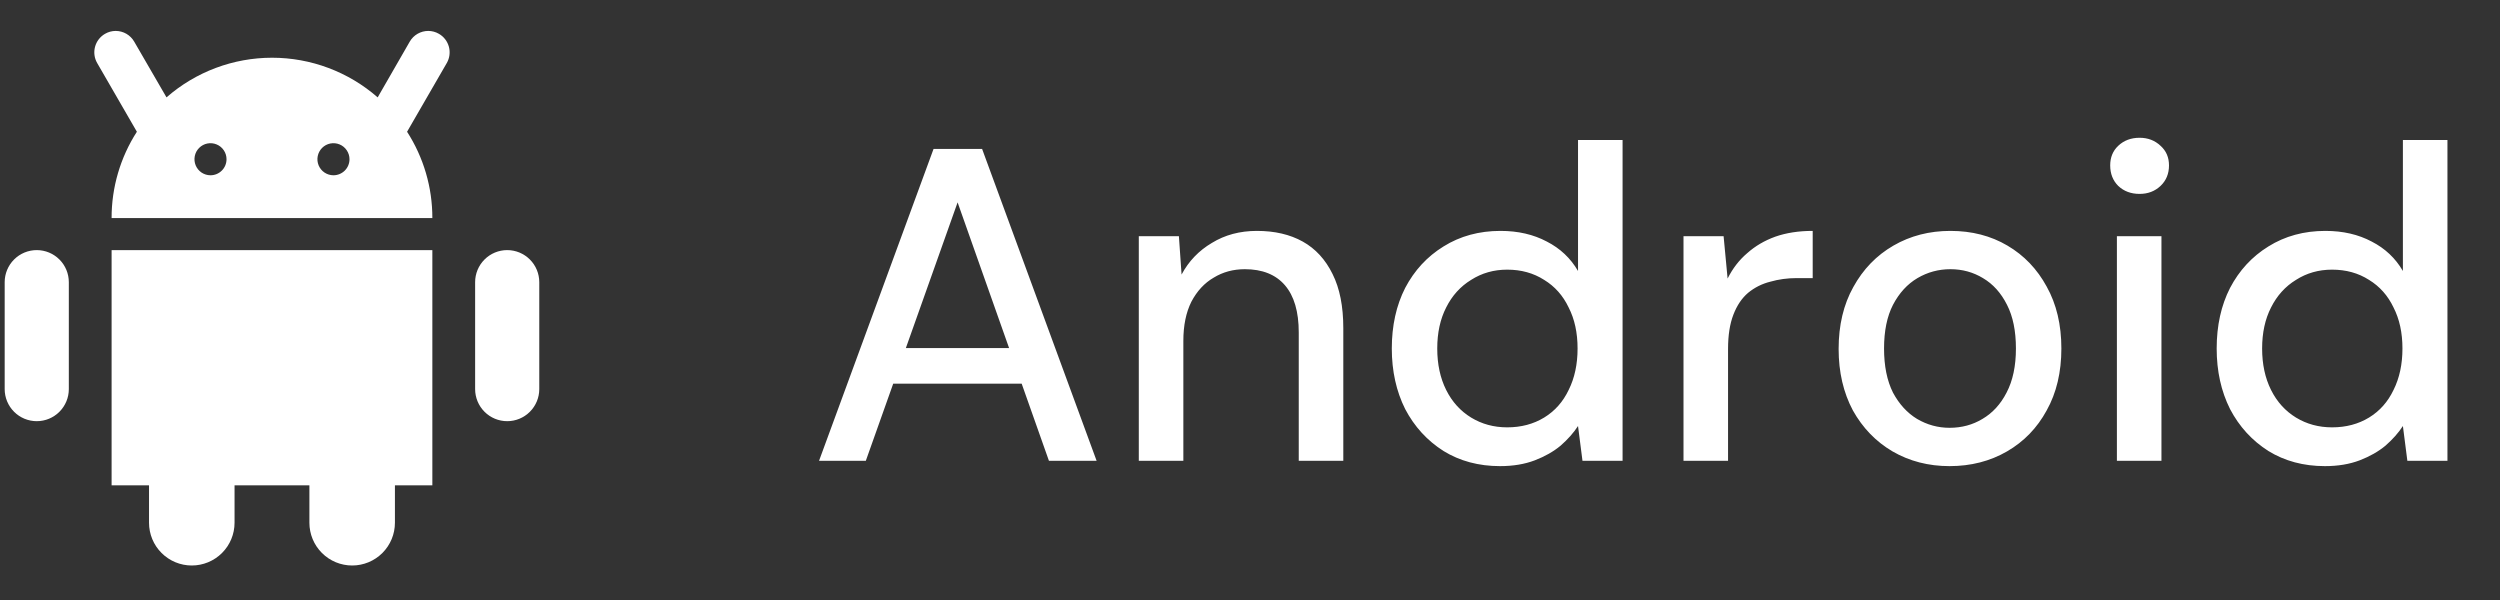
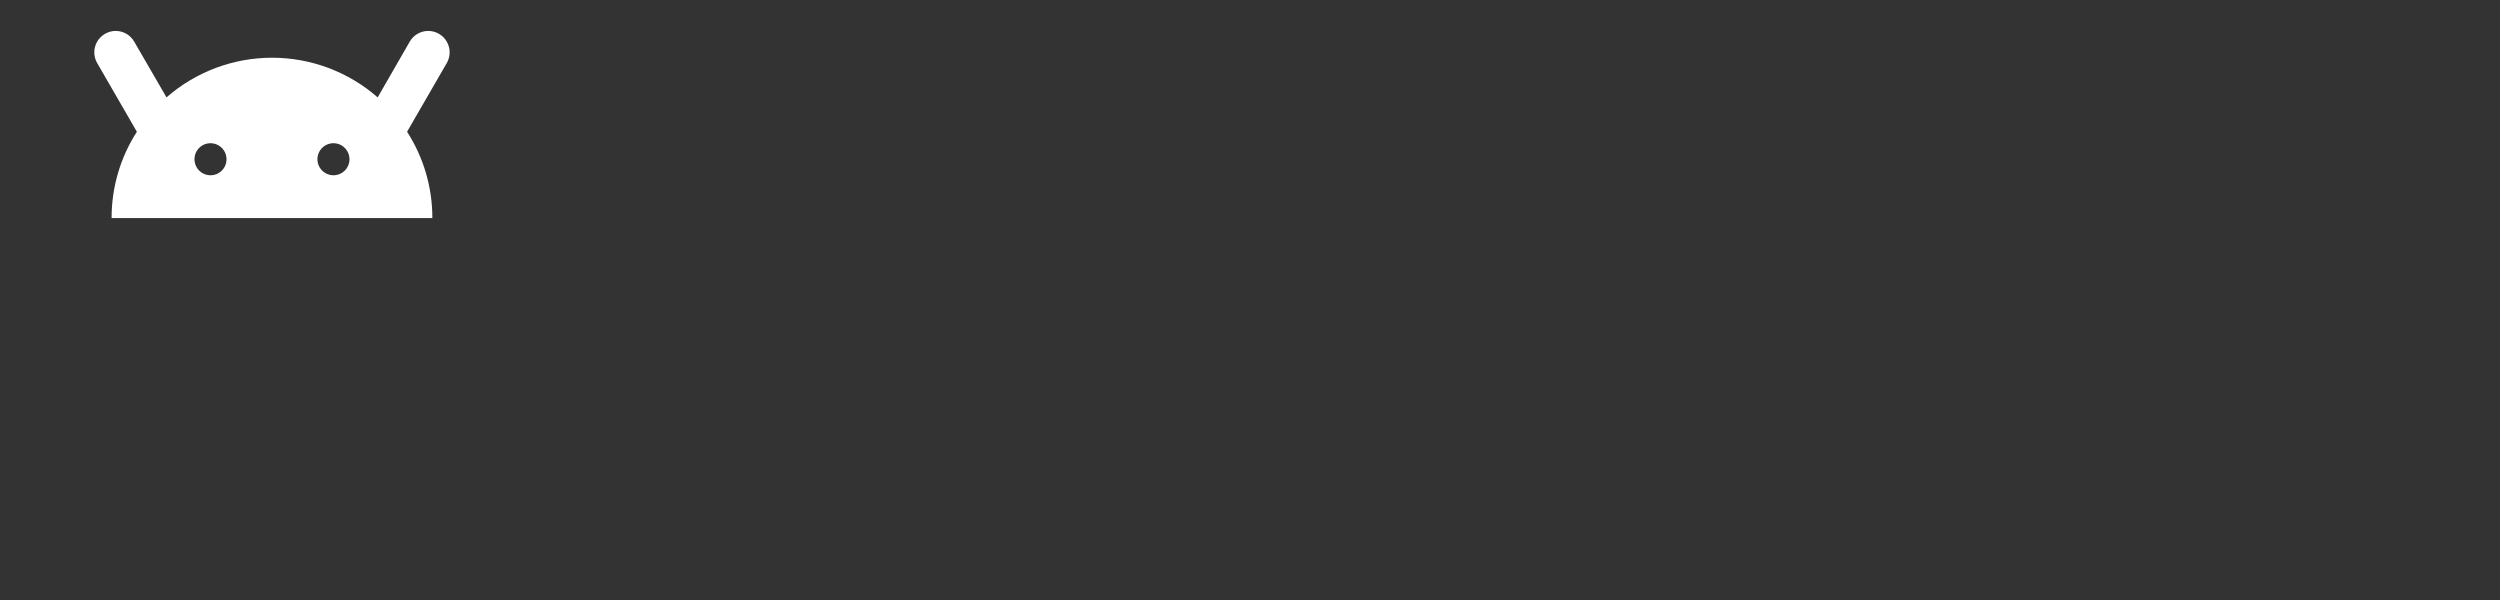
<svg xmlns="http://www.w3.org/2000/svg" width="100" height="24" viewBox="0 0 100 24" fill="none">
  <rect x="0" y="0" width="100" height="24" fill="#333333" stroke="none" />
  <g clip-path="url(#clip0_119_2050)">
-     <path d="M4.464 19.413H5.961V20.91C5.961 21.363 6.141 21.799 6.462 22.119C6.783 22.44 7.218 22.62 7.671 22.62C8.125 22.62 8.56 22.44 8.881 22.119C9.202 21.799 9.382 21.363 9.382 20.91V19.413H12.376V20.91C12.376 21.363 12.556 21.799 12.877 22.119C13.198 22.44 13.633 22.62 14.087 22.62C14.54 22.62 14.976 22.44 15.296 22.119C15.617 21.799 15.797 21.363 15.797 20.91V19.413H17.294V10.004H4.464V19.413Z" fill="white" />
    <path d="M17.557 1.353C17.427 1.277 17.28 1.237 17.13 1.237C16.98 1.237 16.832 1.277 16.702 1.352C16.572 1.427 16.465 1.535 16.39 1.665L15.107 3.895C13.937 2.873 12.437 2.309 10.883 2.309C9.33 2.309 7.829 2.873 6.66 3.895L5.368 1.665C5.293 1.535 5.185 1.427 5.056 1.352C4.926 1.277 4.778 1.237 4.628 1.237C4.478 1.237 4.33 1.277 4.201 1.353C4.004 1.466 3.861 1.653 3.802 1.871C3.743 2.09 3.773 2.324 3.886 2.52L5.475 5.27C4.813 6.299 4.461 7.498 4.464 8.722H17.294C17.297 7.498 16.945 6.299 16.283 5.27L17.872 2.52C17.985 2.324 18.015 2.09 17.956 1.871C17.897 1.653 17.754 1.466 17.557 1.353ZM8.42 7.011C8.293 7.011 8.169 6.973 8.063 6.903C7.958 6.832 7.876 6.732 7.827 6.615C7.779 6.498 7.766 6.369 7.791 6.244C7.815 6.12 7.876 6.006 7.966 5.916C8.056 5.826 8.17 5.765 8.295 5.74C8.419 5.716 8.548 5.728 8.665 5.777C8.782 5.825 8.883 5.908 8.953 6.013C9.024 6.119 9.061 6.243 9.061 6.369C9.061 6.54 8.994 6.703 8.873 6.823C8.753 6.943 8.59 7.011 8.42 7.011ZM13.338 7.011C13.211 7.011 13.087 6.973 12.982 6.903C12.876 6.832 12.794 6.732 12.745 6.615C12.697 6.498 12.684 6.369 12.709 6.244C12.734 6.12 12.795 6.006 12.884 5.916C12.974 5.826 13.088 5.765 13.213 5.74C13.337 5.716 13.466 5.728 13.584 5.777C13.701 5.825 13.801 5.908 13.871 6.013C13.942 6.119 13.98 6.243 13.98 6.369C13.98 6.54 13.912 6.703 13.792 6.823C13.671 6.943 13.508 7.011 13.338 7.011Z" fill="white" />
-     <path d="M20.288 10.004C19.948 10.004 19.621 10.139 19.381 10.38C19.14 10.62 19.005 10.947 19.005 11.287V15.564C19.005 15.904 19.14 16.23 19.381 16.471C19.621 16.712 19.948 16.847 20.288 16.847C20.628 16.847 20.955 16.712 21.195 16.471C21.436 16.23 21.571 15.904 21.571 15.564V11.287C21.571 10.947 21.436 10.62 21.195 10.38C20.955 10.139 20.628 10.004 20.288 10.004Z" fill="white" />
-     <path d="M1.47 10.004C1.13 10.004 0.803 10.139 0.563 10.38C0.322 10.62 0.187 10.947 0.187 11.287V15.564C0.187 15.904 0.322 16.23 0.563 16.471C0.803 16.712 1.13 16.847 1.47 16.847C1.81 16.847 2.137 16.712 2.377 16.471C2.618 16.23 2.753 15.904 2.753 15.564V11.287C2.753 10.947 2.618 10.62 2.377 10.38C2.137 10.139 1.81 10.004 1.47 10.004Z" fill="white" />
  </g>
-   <path d="M32.762 18.431L37.342 5.957H39.284L43.864 18.431H41.957L38.304 8.095L34.633 18.431H32.762ZM34.829 15.348L35.328 13.922H41.191L41.69 15.348H34.829ZM45.552 18.431V9.449H47.156L47.263 10.982C47.548 10.447 47.952 10.026 48.475 9.717C48.997 9.396 49.597 9.236 50.275 9.236C50.987 9.236 51.599 9.378 52.11 9.663C52.621 9.948 53.019 10.382 53.304 10.964C53.589 11.534 53.732 12.253 53.732 13.12V18.431H51.95V13.299C51.95 12.467 51.765 11.837 51.397 11.41C51.029 10.982 50.494 10.768 49.793 10.768C49.33 10.768 48.914 10.881 48.546 11.107C48.178 11.32 47.881 11.641 47.655 12.069C47.441 12.497 47.334 13.019 47.334 13.637V18.431H45.552ZM60.003 18.645C59.147 18.645 58.393 18.442 57.739 18.039C57.086 17.623 56.575 17.064 56.207 16.363C55.851 15.651 55.672 14.843 55.672 13.94C55.672 13.025 55.851 12.217 56.207 11.517C56.575 10.816 57.086 10.263 57.739 9.859C58.405 9.443 59.165 9.236 60.02 9.236C60.721 9.236 61.339 9.378 61.874 9.663C62.408 9.936 62.824 10.329 63.121 10.839V5.6H64.903V18.431H63.299L63.121 17.041C62.943 17.314 62.711 17.575 62.426 17.825C62.141 18.062 61.797 18.258 61.393 18.413C60.989 18.567 60.525 18.645 60.003 18.645ZM60.288 17.094C60.846 17.094 61.339 16.963 61.767 16.702C62.194 16.441 62.521 16.073 62.747 15.597C62.984 15.122 63.103 14.57 63.103 13.94C63.103 13.31 62.984 12.764 62.747 12.301C62.521 11.825 62.194 11.457 61.767 11.196C61.339 10.922 60.846 10.786 60.288 10.786C59.753 10.786 59.272 10.922 58.844 11.196C58.417 11.457 58.084 11.825 57.846 12.301C57.609 12.764 57.49 13.31 57.49 13.94C57.49 14.57 57.609 15.122 57.846 15.597C58.084 16.073 58.417 16.441 58.844 16.702C59.272 16.963 59.753 17.094 60.288 17.094ZM67.34 18.431V9.449H68.944L69.104 11.142C69.306 10.738 69.567 10.4 69.888 10.127C70.209 9.841 70.583 9.622 71.011 9.467C71.45 9.313 71.949 9.236 72.508 9.236V11.124H71.866C71.498 11.124 71.147 11.172 70.815 11.267C70.482 11.35 70.185 11.499 69.924 11.713C69.674 11.926 69.478 12.217 69.336 12.586C69.193 12.954 69.122 13.411 69.122 13.958V18.431H67.34ZM77.982 18.645C77.138 18.645 76.378 18.448 75.701 18.056C75.035 17.664 74.507 17.118 74.115 16.417C73.735 15.704 73.545 14.884 73.545 13.958C73.545 13.007 73.741 12.182 74.133 11.481C74.525 10.768 75.059 10.216 75.737 9.824C76.414 9.432 77.174 9.236 78.017 9.236C78.873 9.236 79.633 9.432 80.298 9.824C80.964 10.216 81.486 10.762 81.867 11.463C82.259 12.164 82.455 12.99 82.455 13.94C82.455 14.89 82.259 15.716 81.867 16.417C81.486 17.118 80.958 17.664 80.281 18.056C79.603 18.448 78.837 18.645 77.982 18.645ZM77.982 17.112C78.469 17.112 78.908 16.993 79.3 16.756C79.704 16.518 80.025 16.168 80.263 15.704C80.512 15.229 80.637 14.641 80.637 13.94C80.637 13.239 80.518 12.657 80.281 12.194C80.043 11.719 79.722 11.362 79.318 11.124C78.926 10.887 78.493 10.768 78.017 10.768C77.542 10.768 77.103 10.887 76.699 11.124C76.295 11.362 75.968 11.719 75.719 12.194C75.481 12.657 75.362 13.239 75.362 13.94C75.362 14.641 75.481 15.229 75.719 15.704C75.968 16.168 76.289 16.518 76.681 16.756C77.085 16.993 77.519 17.112 77.982 17.112ZM84.676 18.431V9.449H86.458V18.431H84.676ZM85.584 7.756C85.24 7.756 84.955 7.65 84.729 7.436C84.515 7.222 84.408 6.949 84.408 6.616C84.408 6.295 84.515 6.034 84.729 5.832C84.955 5.618 85.24 5.511 85.584 5.511C85.917 5.511 86.196 5.618 86.422 5.832C86.648 6.034 86.76 6.295 86.76 6.616C86.76 6.949 86.648 7.222 86.422 7.436C86.196 7.65 85.917 7.756 85.584 7.756ZM92.998 18.645C92.142 18.645 91.388 18.442 90.734 18.039C90.081 17.623 89.57 17.064 89.202 16.363C88.845 15.651 88.667 14.843 88.667 13.94C88.667 13.025 88.845 12.217 89.202 11.517C89.57 10.816 90.081 10.263 90.734 9.859C91.4 9.443 92.16 9.236 93.015 9.236C93.716 9.236 94.334 9.378 94.869 9.663C95.403 9.936 95.819 10.329 96.116 10.839V5.6H97.898V18.431H96.294L96.116 17.041C95.938 17.314 95.706 17.575 95.421 17.825C95.136 18.062 94.791 18.258 94.388 18.413C93.984 18.567 93.52 18.645 92.998 18.645ZM93.283 17.094C93.841 17.094 94.334 16.963 94.762 16.702C95.189 16.441 95.516 16.073 95.742 15.597C95.979 15.122 96.098 14.57 96.098 13.94C96.098 13.31 95.979 12.764 95.742 12.301C95.516 11.825 95.189 11.457 94.762 11.196C94.334 10.922 93.841 10.786 93.283 10.786C92.748 10.786 92.267 10.922 91.839 11.196C91.412 11.457 91.079 11.825 90.841 12.301C90.604 12.764 90.485 13.31 90.485 13.94C90.485 14.57 90.604 15.122 90.841 15.597C91.079 16.073 91.412 16.441 91.839 16.702C92.267 16.963 92.748 17.094 93.283 17.094Z" fill="white" />
  <defs>
    <clipPath id="clip0_119_2050">
      <rect width="21.384" height="21.384" fill="white" transform="translate(0.187 1.238)" />
    </clipPath>
  </defs>
</svg>